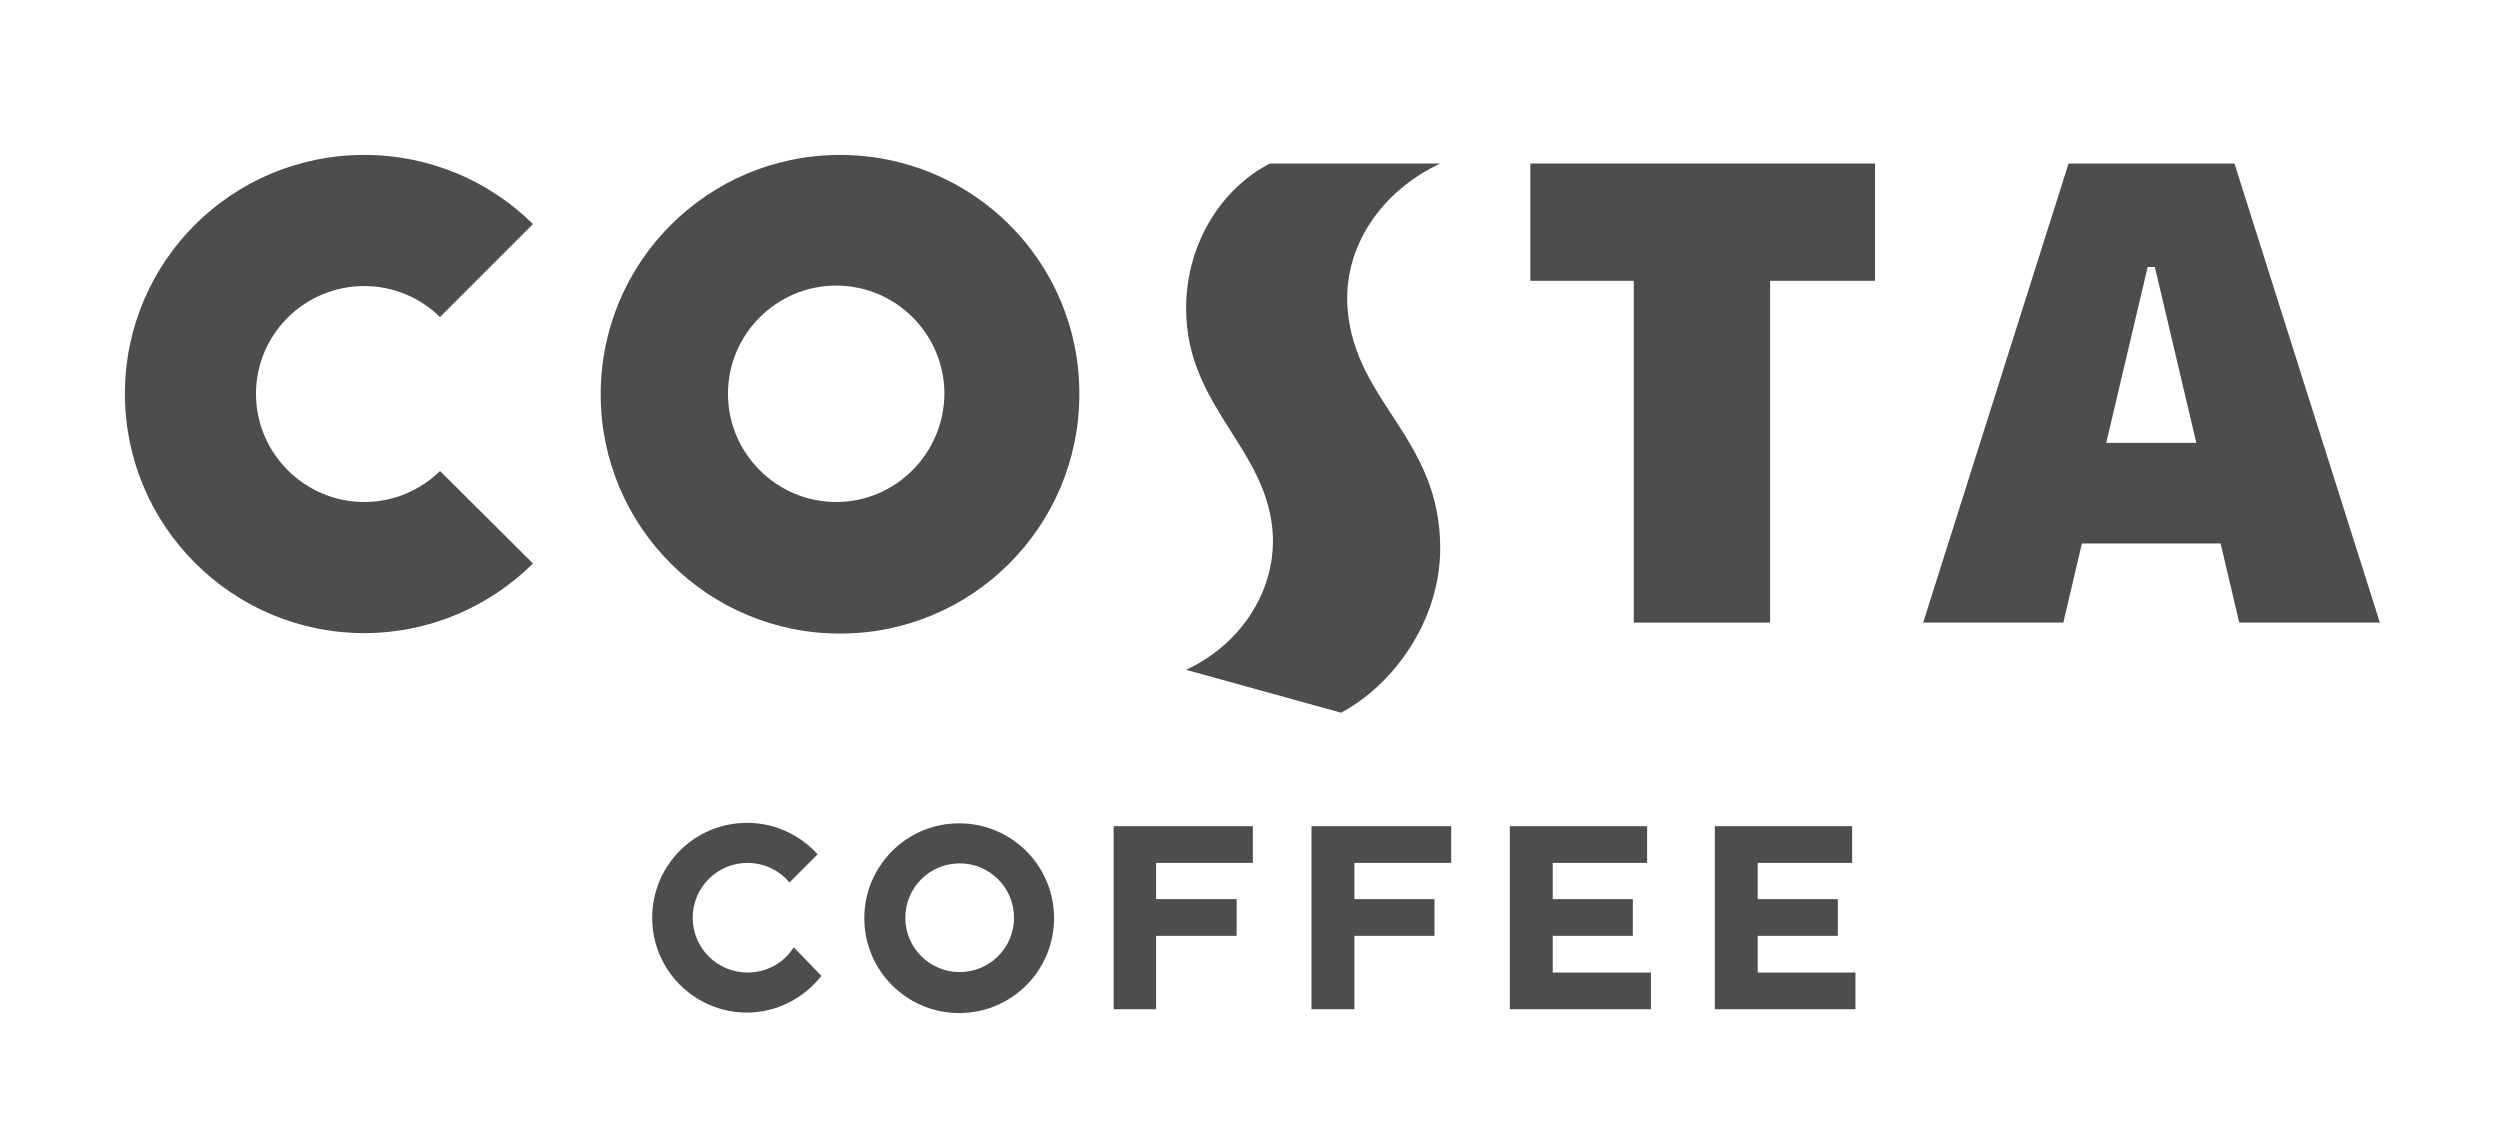
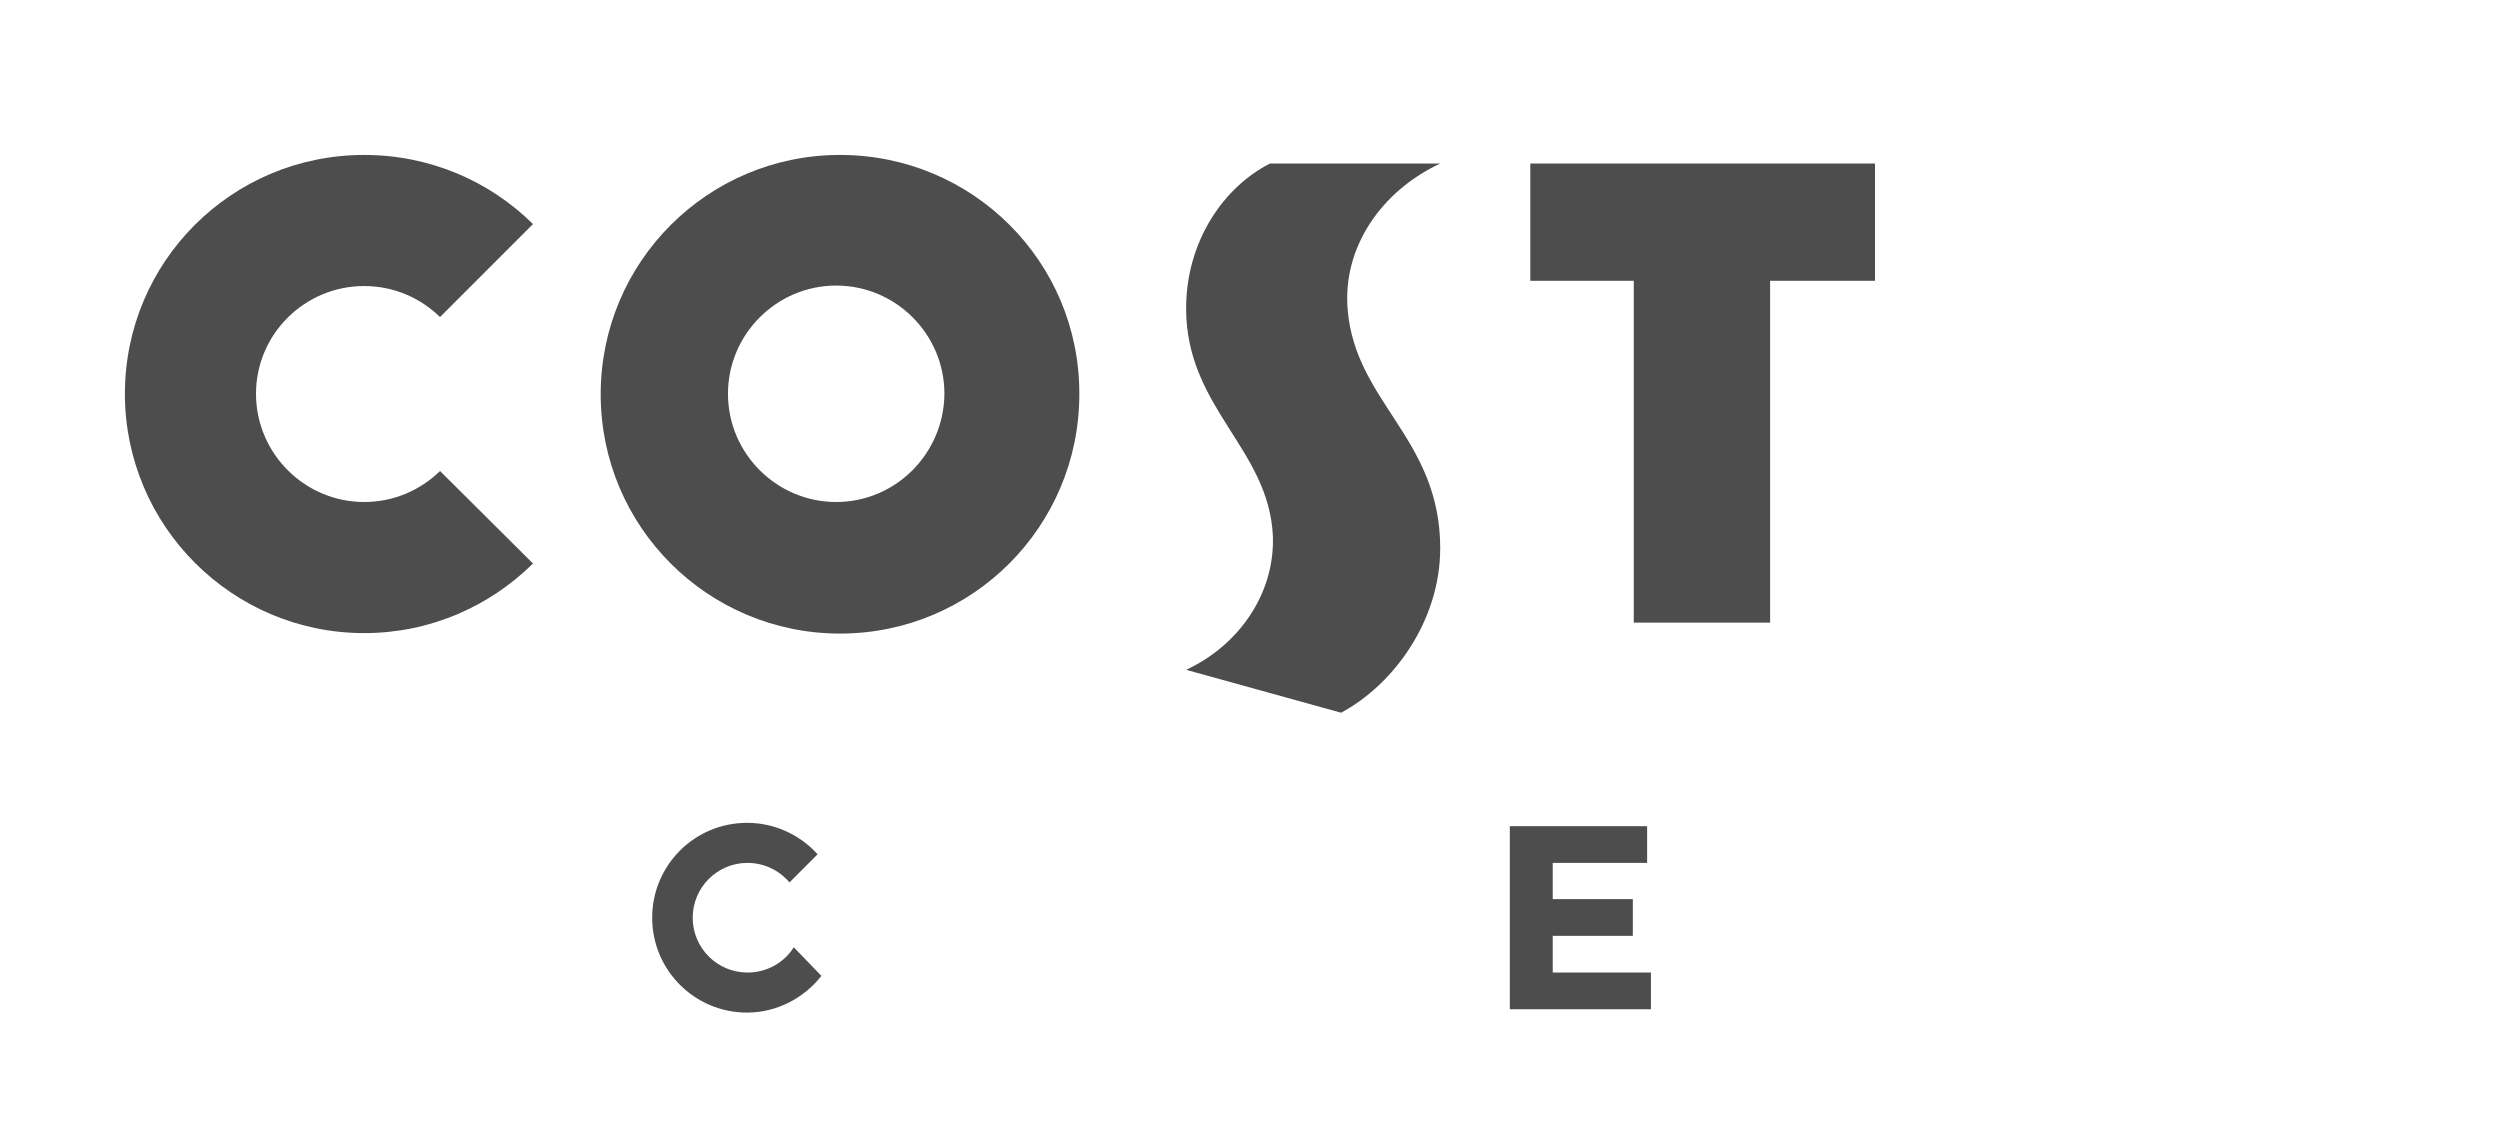
<svg xmlns="http://www.w3.org/2000/svg" version="1.1" id="Ebene_1" x="0px" y="0px" viewBox="0 0 524.4 240.9" style="enable-background:new 0 0 524.4 240.9;" xml:space="preserve">
  <style type="text/css">
	.st0{fill:#4d4d4d;}
</style>
  <g>
    <path class="st0" d="M266.4,34.3l35.7,0c-12.2,5.7-20.6,17.5-19.4,30.8c1.7,19.4,19.4,26.9,19.4,49.9c0,15.3-9.9,28.7-20.8,34.5   l-32.5-9c11.2-5.2,18.6-16.1,18.2-28c-0.8-18.4-18.2-26.9-18.2-47.8C248.8,50.6,256.7,39.2,266.4,34.3" fill="#000000" />
    <polygon class="st0" points="342.7,130.6 342.7,58.9 321,58.9 321,34.3 393.3,34.3 393.3,58.9 371.3,58.9 371.3,130.6  " fill="#000000" />
    <path class="st0" d="M26.2,82.6c0,27.7,22.5,50.2,50.2,50.2c13.8,0,26.3-5.6,35.4-14.6L92.3,98.8c-4.1,4-9.7,6.5-15.9,6.5   c-12.5,0-22.7-10.2-22.7-22.7C53.7,70.1,63.9,60,76.4,60c6.2,0,11.8,2.5,15.9,6.5L111.8,47c-9.1-9-21.6-14.5-35.4-14.5   C48.6,32.5,26.2,54.9,26.2,82.6" fill="#000000" />
    <path class="st0" d="M175.4,105.3c-12.5,0-22.7-10.2-22.7-22.7c0-12.5,10.2-22.7,22.7-22.7c12.5,0,22.7,10.2,22.7,22.7   C198,95.1,187.9,105.3,175.4,105.3 M176.2,32.5c-27.7,0-50.2,22.4-50.2,50.2c0,27.8,22.5,50.2,50.2,50.2   c27.8,0,50.2-22.5,50.2-50.2C226.5,54.9,204,32.5,176.2,32.5" fill="#000000" />
-     <path class="st0" d="M441.8,92.9l8.7-36.9h1.5l8.7,36.9H441.8z M468.7,34.3h-34.8l-30.5,96.3h29.4l3.9-16.6h29.1l3.9,16.6h29.5   L468.7,34.3z" fill="#000000" />
-     <polygon class="st0" points="233.6,173.3 262.8,173.3 262.8,181 242.5,181 242.5,188.6 259.4,188.6 259.4,196.3 242.5,196.3    242.5,211.7 233.6,211.7  " fill="#000000" />
-     <polygon class="st0" points="275.1,173.3 304.4,173.3 304.4,181 284.1,181 284.1,188.6 300.9,188.6 300.9,196.3 284.1,196.3    284.1,211.7 275.1,211.7  " fill="#000000" />
    <path class="st0" d="M166.5,198.7c-2,3.2-5.6,5.3-9.7,5.3c-6.3,0-11.5-5.1-11.5-11.5c0-6.3,5.1-11.5,11.5-11.5   c3.5,0,6.7,1.6,8.8,4.1l5.9-5.9c-3.6-4-8.9-6.6-14.8-6.6c-11,0-19.9,8.9-19.9,19.9c0,11,8.9,19.9,19.9,19.9c6.3,0,12-3.1,15.6-7.7   L166.5,198.7z" fill="#000000" />
    <polygon class="st0" points="325.7,204 325.7,196.3 342.5,196.3 342.5,188.6 325.7,188.6 325.7,181 345.5,181 345.5,173.3    316.7,173.3 316.7,211.7 346.3,211.7 346.3,204  " fill="#000000" />
-     <polygon class="st0" points="388.5,181 388.5,173.3 359.7,173.3 359.7,211.7 389.2,211.7 389.2,204 368.7,204 368.7,196.3    385.5,196.3 385.5,188.6 368.7,188.6 368.7,181  " fill="#000000" />
-     <path class="st0" d="M201.3,203.9c-6.3,0-11.4-5.1-11.4-11.4c0-6.3,5.1-11.4,11.4-11.4s11.4,5.1,11.4,11.4   C212.7,198.8,207.6,203.9,201.3,203.9 M201.2,172.7c-11,0-19.9,8.9-19.9,19.9c0,11,8.9,19.9,19.9,19.9c11,0,19.9-8.9,19.9-19.9   C221.1,181.6,212.2,172.7,201.2,172.7" fill="#000000" />
  </g>
</svg>